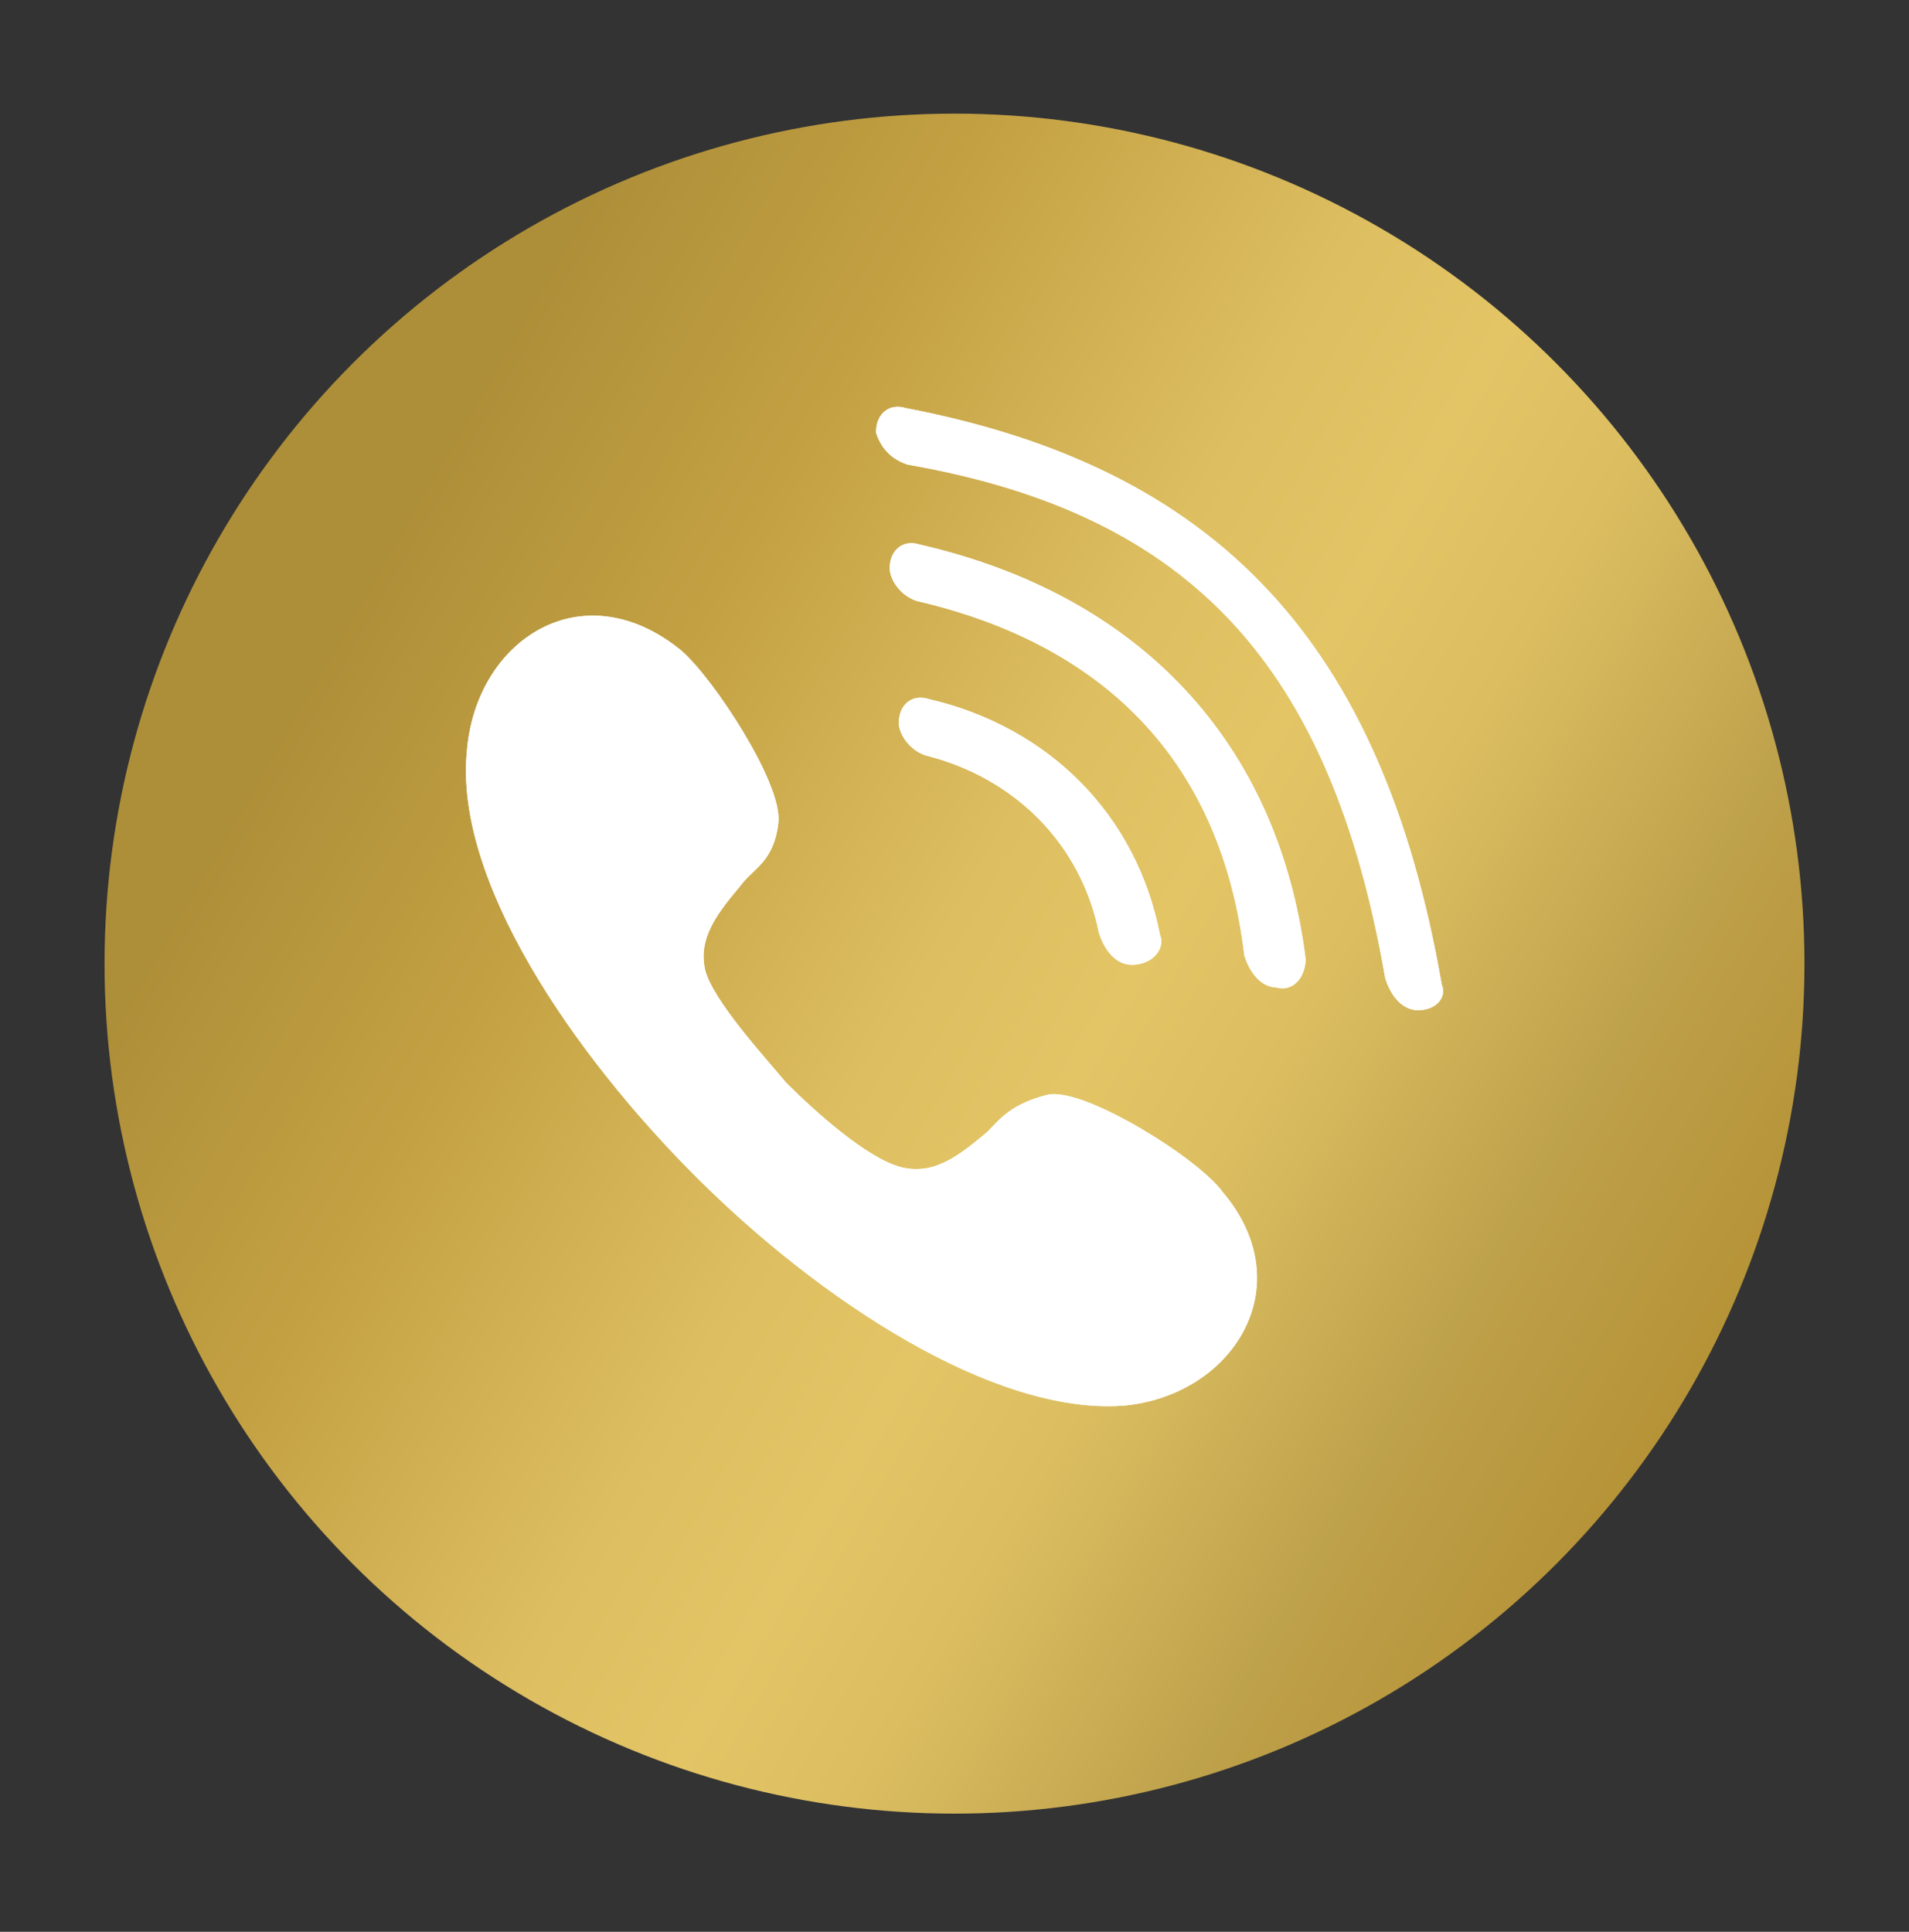
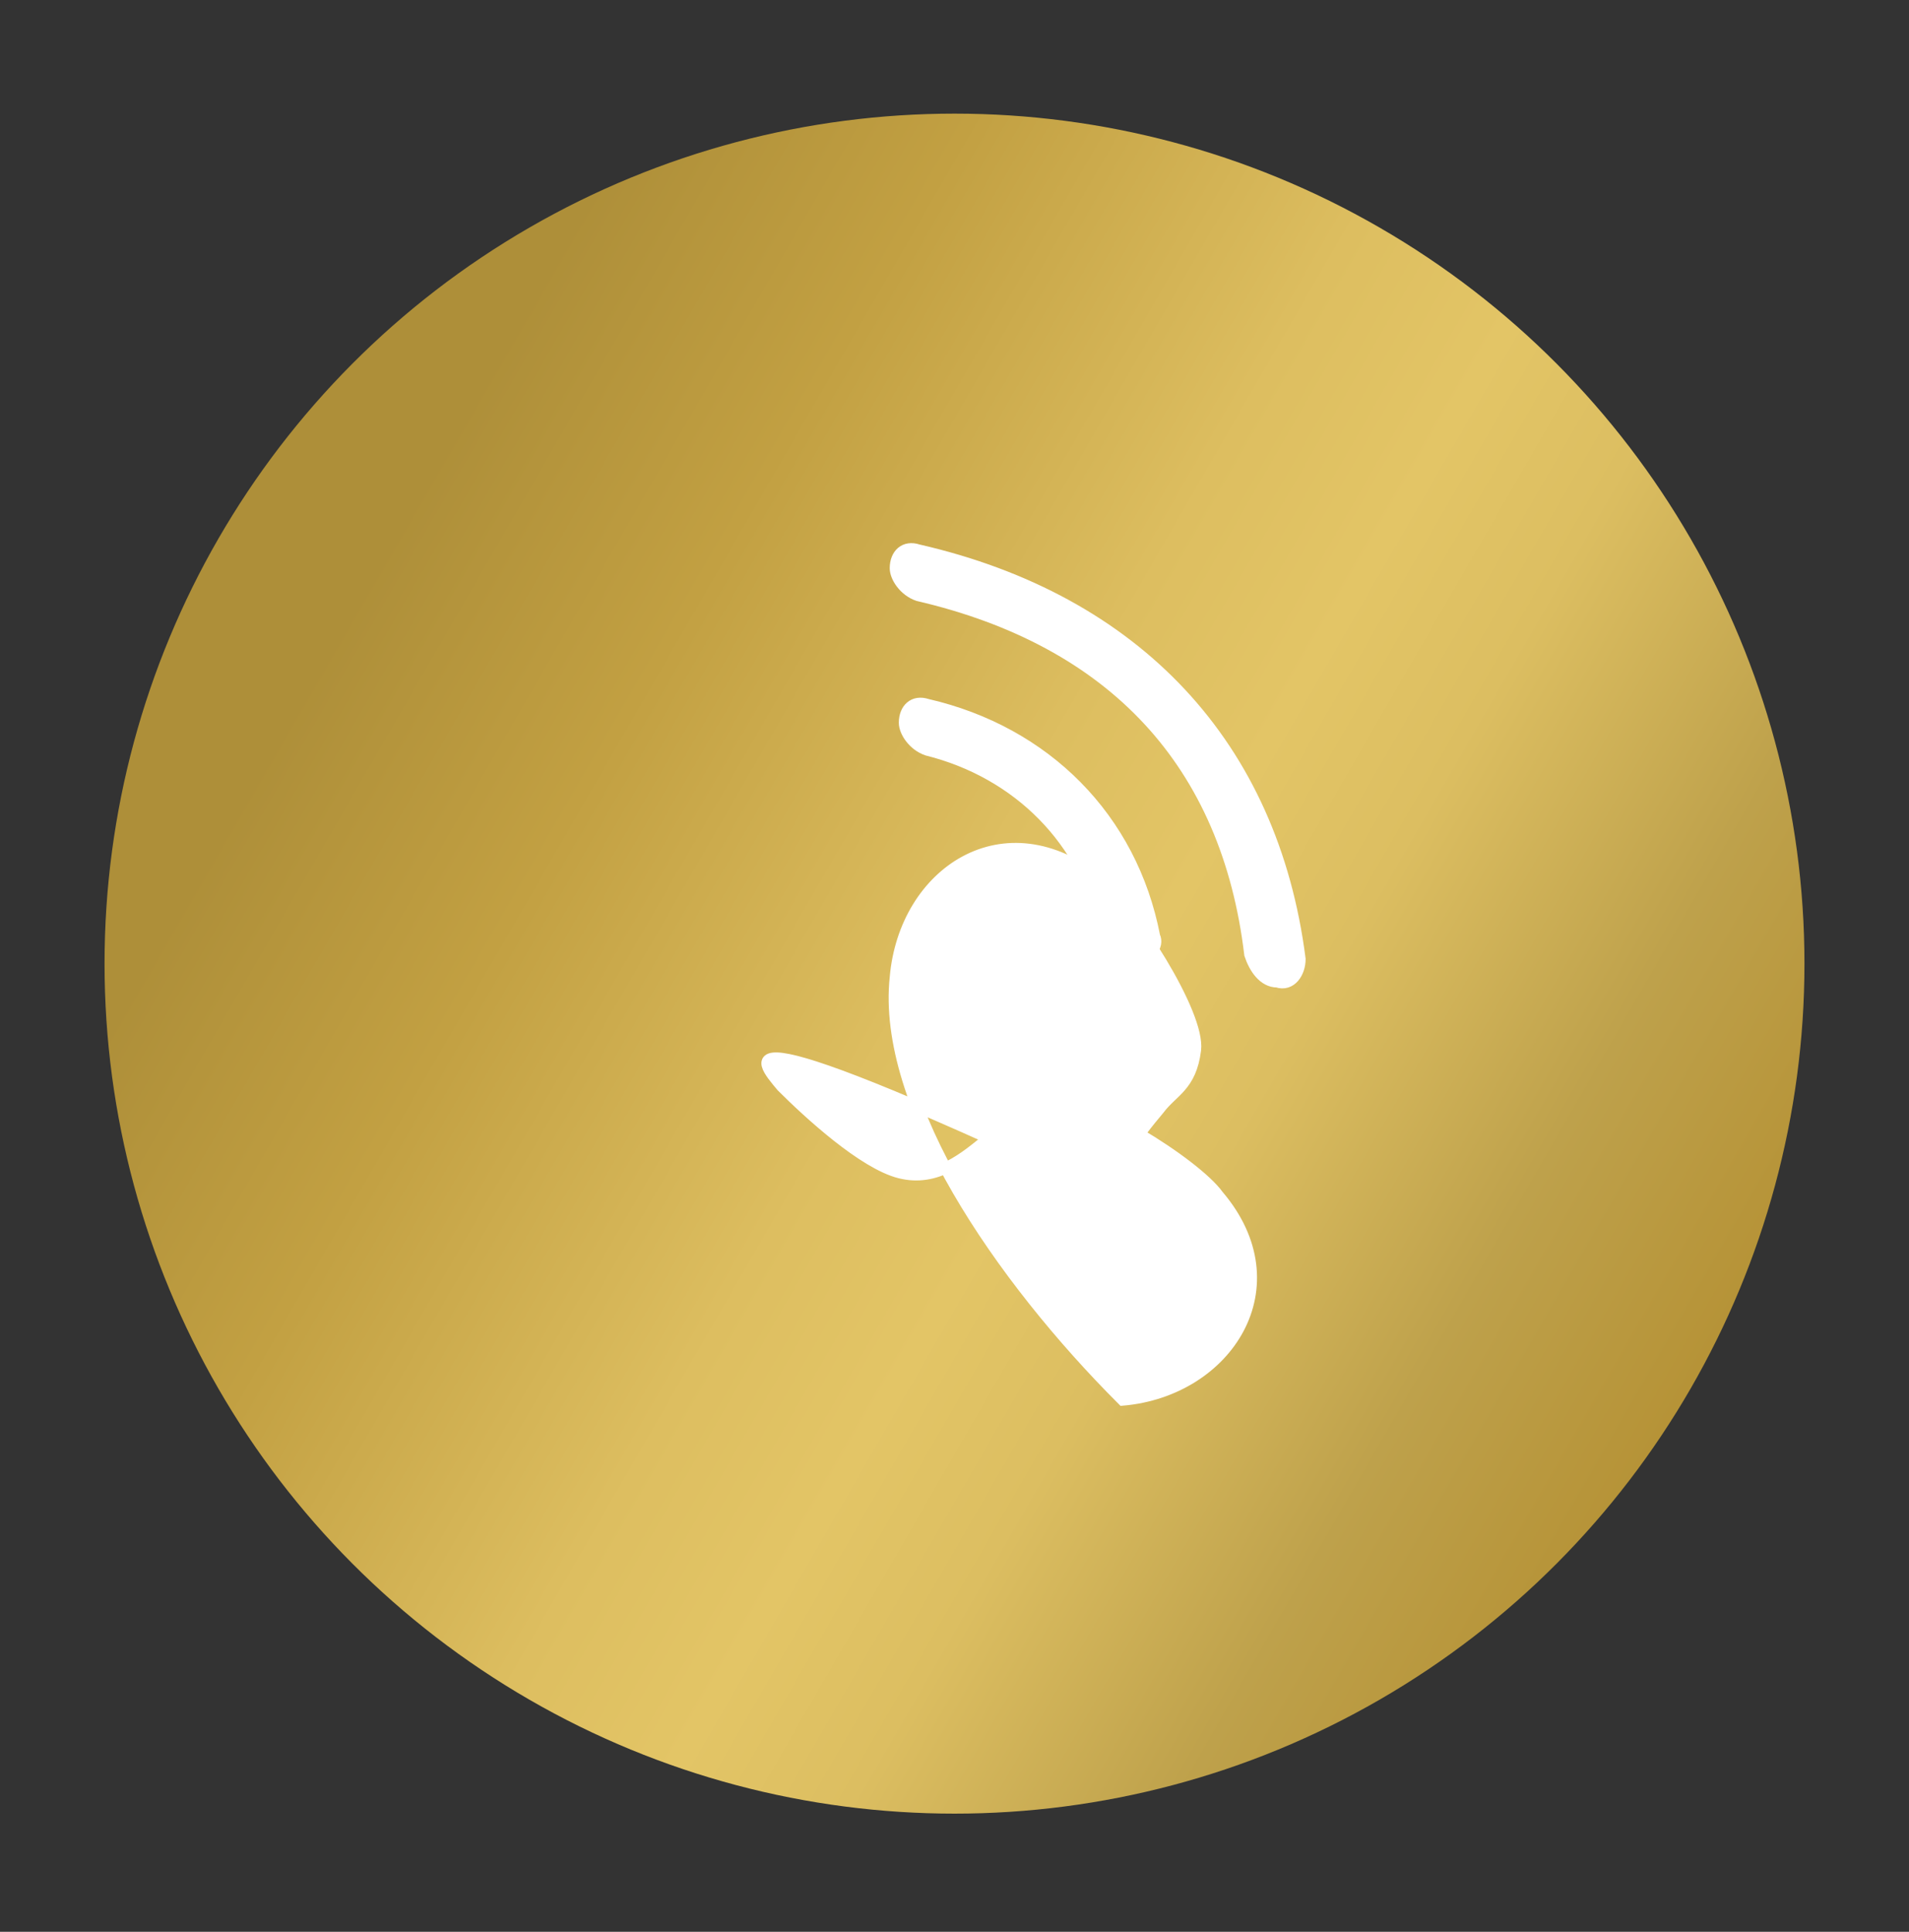
<svg xmlns="http://www.w3.org/2000/svg" id="Layer_1" x="0px" y="0px" viewBox="0 0 42 42.5" xml:space="preserve">
  <rect x="0" y="0" width="42" height="42.5" fill="#333333" stroke="none" />
  <linearGradient id="SVGID_2_" gradientUnits="userSpaceOnUse" x1="37.159" y1="30.5" x2="4.798" y2="11.816">
    <stop offset="0" style="stop-color:#B69337" />
    <stop offset="0.138" style="stop-color:#BEA14B" />
    <stop offset="0.305" style="stop-color:#DCBE61" />
    <stop offset="0.404" style="stop-color:#E3C566" />
    <stop offset="0.512" style="stop-color:#DDBE60" />
    <stop offset="0.739" style="stop-color:#C2A042" />
    <stop offset="0.911" style="stop-color:#AE8F39" />
  </linearGradient>
  <circle fill="url(#SVGID_2_)" cx="21" cy="21.2" r="18.7" />
  <g>
    <g>
-       <path fill="#FFFFFF" stroke="#FFFFFF" stroke-width="0.25" stroke-miterlimit="10" d="M17.2,23.9c0.6,0.6,1.8,1.7,2.6,1.9 c0.8,0.2,1.4-0.3,2-0.8c0.3-0.3,0.5-0.6,1.3-0.8c0.8-0.1,3.2,1.4,3.7,2.1c1.7,2,0.2,4.3-2.1,4.5c-2.8,0.2-6.6-2.3-9.3-5 c-2.7-2.7-5.3-6.5-5-9.3c0.2-2.3,2.4-3.8,4.5-2.1c0.7,0.6,2.2,2.9,2.1,3.7c-0.1,0.8-0.5,0.9-0.8,1.3c-0.5,0.6-1,1.2-0.8,2 C15.6,22.1,16.7,23.3,17.2,23.9z" />
+       <path fill="#FFFFFF" stroke="#FFFFFF" stroke-width="0.25" stroke-miterlimit="10" d="M17.2,23.9c0.6,0.6,1.8,1.7,2.6,1.9 c0.8,0.2,1.4-0.3,2-0.8c0.3-0.3,0.5-0.6,1.3-0.8c0.8-0.1,3.2,1.4,3.7,2.1c1.7,2,0.2,4.3-2.1,4.5c-2.7-2.7-5.3-6.5-5-9.3c0.2-2.3,2.4-3.8,4.5-2.1c0.7,0.6,2.2,2.9,2.1,3.7c-0.1,0.8-0.5,0.9-0.8,1.3c-0.5,0.6-1,1.2-0.8,2 C15.6,22.1,16.7,23.3,17.2,23.9z" />
      <g>
        <path fill="#FFFFFF" stroke="#FFFFFF" stroke-width="0.25" stroke-miterlimit="10" d="M24.9,21.1c-0.3,0-0.5-0.3-0.6-0.6 c-0.4-2-1.9-3.5-3.9-4c-0.3-0.1-0.5-0.4-0.5-0.6c0-0.3,0.2-0.5,0.5-0.4c2.6,0.6,4.5,2.5,5,5.1C25.5,20.8,25.3,21.1,24.9,21.1 C25,21.1,24.9,21.1,24.9,21.1z" />
      </g>
      <g>
        <path fill="#FFFFFF" stroke="#FFFFFF" stroke-width="0.25" stroke-miterlimit="10" d="M28.1,21.6c-0.3,0-0.5-0.3-0.6-0.6 c-0.5-4.2-3-6.9-7.3-7.9c-0.3-0.1-0.5-0.4-0.5-0.6c0-0.3,0.2-0.5,0.5-0.4c4.8,1.1,7.8,4.3,8.4,9C28.6,21.4,28.4,21.7,28.1,21.6 C28.1,21.6,28.1,21.6,28.1,21.6z" />
      </g>
      <g>
-         <path fill="#FFFFFF" stroke="#FFFFFF" stroke-width="0.25" stroke-miterlimit="10" d="M31.2,22.1c-0.3,0-0.5-0.3-0.6-0.6 c-1.2-6.9-4.3-10.3-10.6-11.4c-0.3-0.1-0.5-0.3-0.6-0.6c0-0.3,0.2-0.5,0.5-0.4c6.8,1.3,10.4,5.1,11.7,12.6 C31.7,21.9,31.5,22.1,31.2,22.1C31.2,22.1,31.2,22.1,31.2,22.1z" />
-       </g>
+         </g>
    </g>
    <g>
-       <path fill="#FFFFFF" stroke="#FFFFFF" stroke-width="0.25" stroke-miterlimit="10" d="M17.2,23.9c0.6,0.6,1.8,1.7,2.6,1.9 c0.8,0.2,1.4-0.3,2-0.8c0.3-0.3,0.5-0.6,1.3-0.8c0.8-0.1,3.2,1.4,3.7,2.1c1.7,2,0.2,4.3-2.1,4.5c-2.8,0.2-6.6-2.3-9.3-5 c-2.7-2.7-5.3-6.5-5-9.3c0.2-2.3,2.4-3.8,4.5-2.1c0.7,0.6,2.2,2.9,2.1,3.7c-0.1,0.8-0.5,0.9-0.8,1.3c-0.5,0.6-1,1.2-0.8,2 C15.6,22.1,16.7,23.3,17.2,23.9z" />
      <g>
-         <path fill="#FFFFFF" stroke="#FFFFFF" stroke-width="0.25" stroke-miterlimit="10" d="M24.9,21.1c-0.3,0-0.5-0.3-0.6-0.6 c-0.4-2-1.9-3.5-3.9-4c-0.3-0.1-0.5-0.4-0.5-0.6c0-0.3,0.2-0.5,0.5-0.4c2.6,0.6,4.5,2.5,5,5.1C25.5,20.8,25.3,21.1,24.9,21.1 C25,21.1,24.9,21.1,24.9,21.1z" />
-       </g>
+         </g>
      <g>
-         <path fill="#FFFFFF" stroke="#FFFFFF" stroke-width="0.25" stroke-miterlimit="10" d="M28.1,21.6c-0.3,0-0.5-0.3-0.6-0.6 c-0.5-4.2-3-6.9-7.3-7.9c-0.3-0.1-0.5-0.4-0.5-0.6c0-0.3,0.2-0.5,0.5-0.4c4.8,1.1,7.8,4.3,8.4,9C28.6,21.4,28.4,21.7,28.1,21.6 C28.1,21.6,28.1,21.6,28.1,21.6z" />
-       </g>
+         </g>
      <g>
-         <path fill="#FFFFFF" stroke="#FFFFFF" stroke-width="0.25" stroke-miterlimit="10" d="M31.2,22.1c-0.3,0-0.5-0.3-0.6-0.6 c-1.2-6.9-4.3-10.3-10.6-11.4c-0.3-0.1-0.5-0.3-0.6-0.6c0-0.3,0.2-0.5,0.5-0.4c6.8,1.3,10.4,5.1,11.7,12.6 C31.7,21.9,31.5,22.1,31.2,22.1C31.2,22.1,31.2,22.1,31.2,22.1z" />
-       </g>
+         </g>
    </g>
  </g>
</svg>